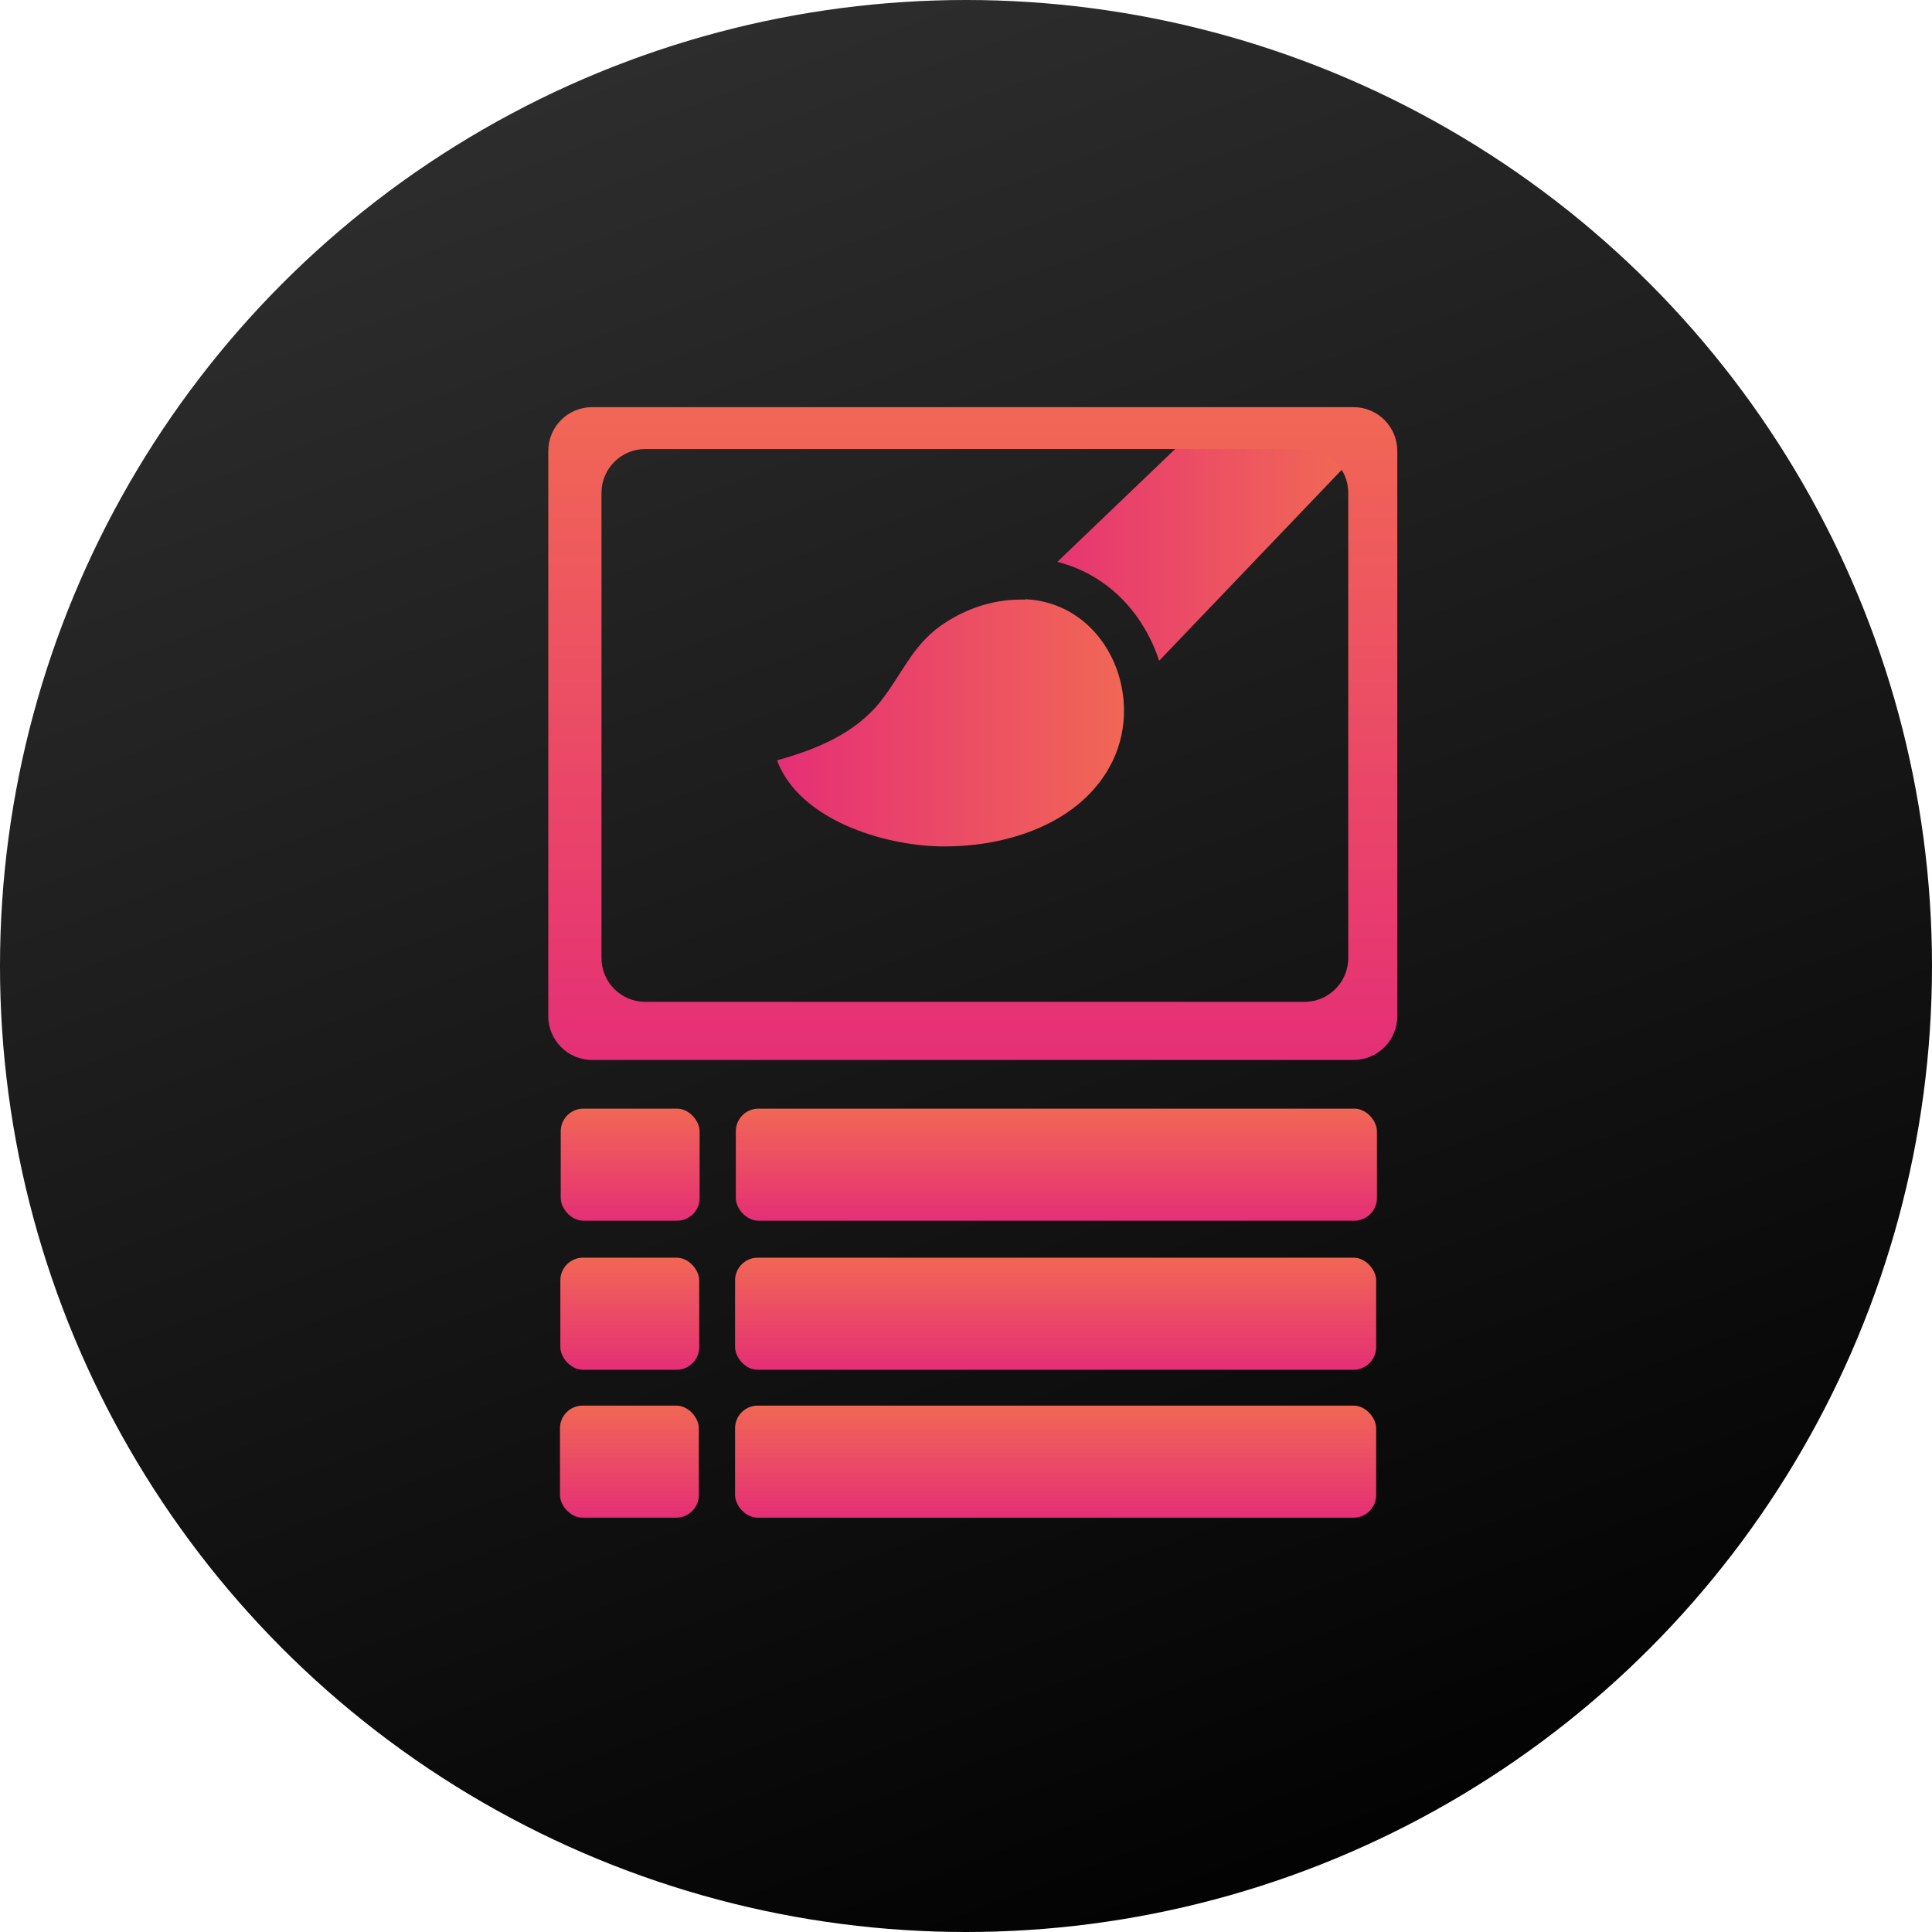
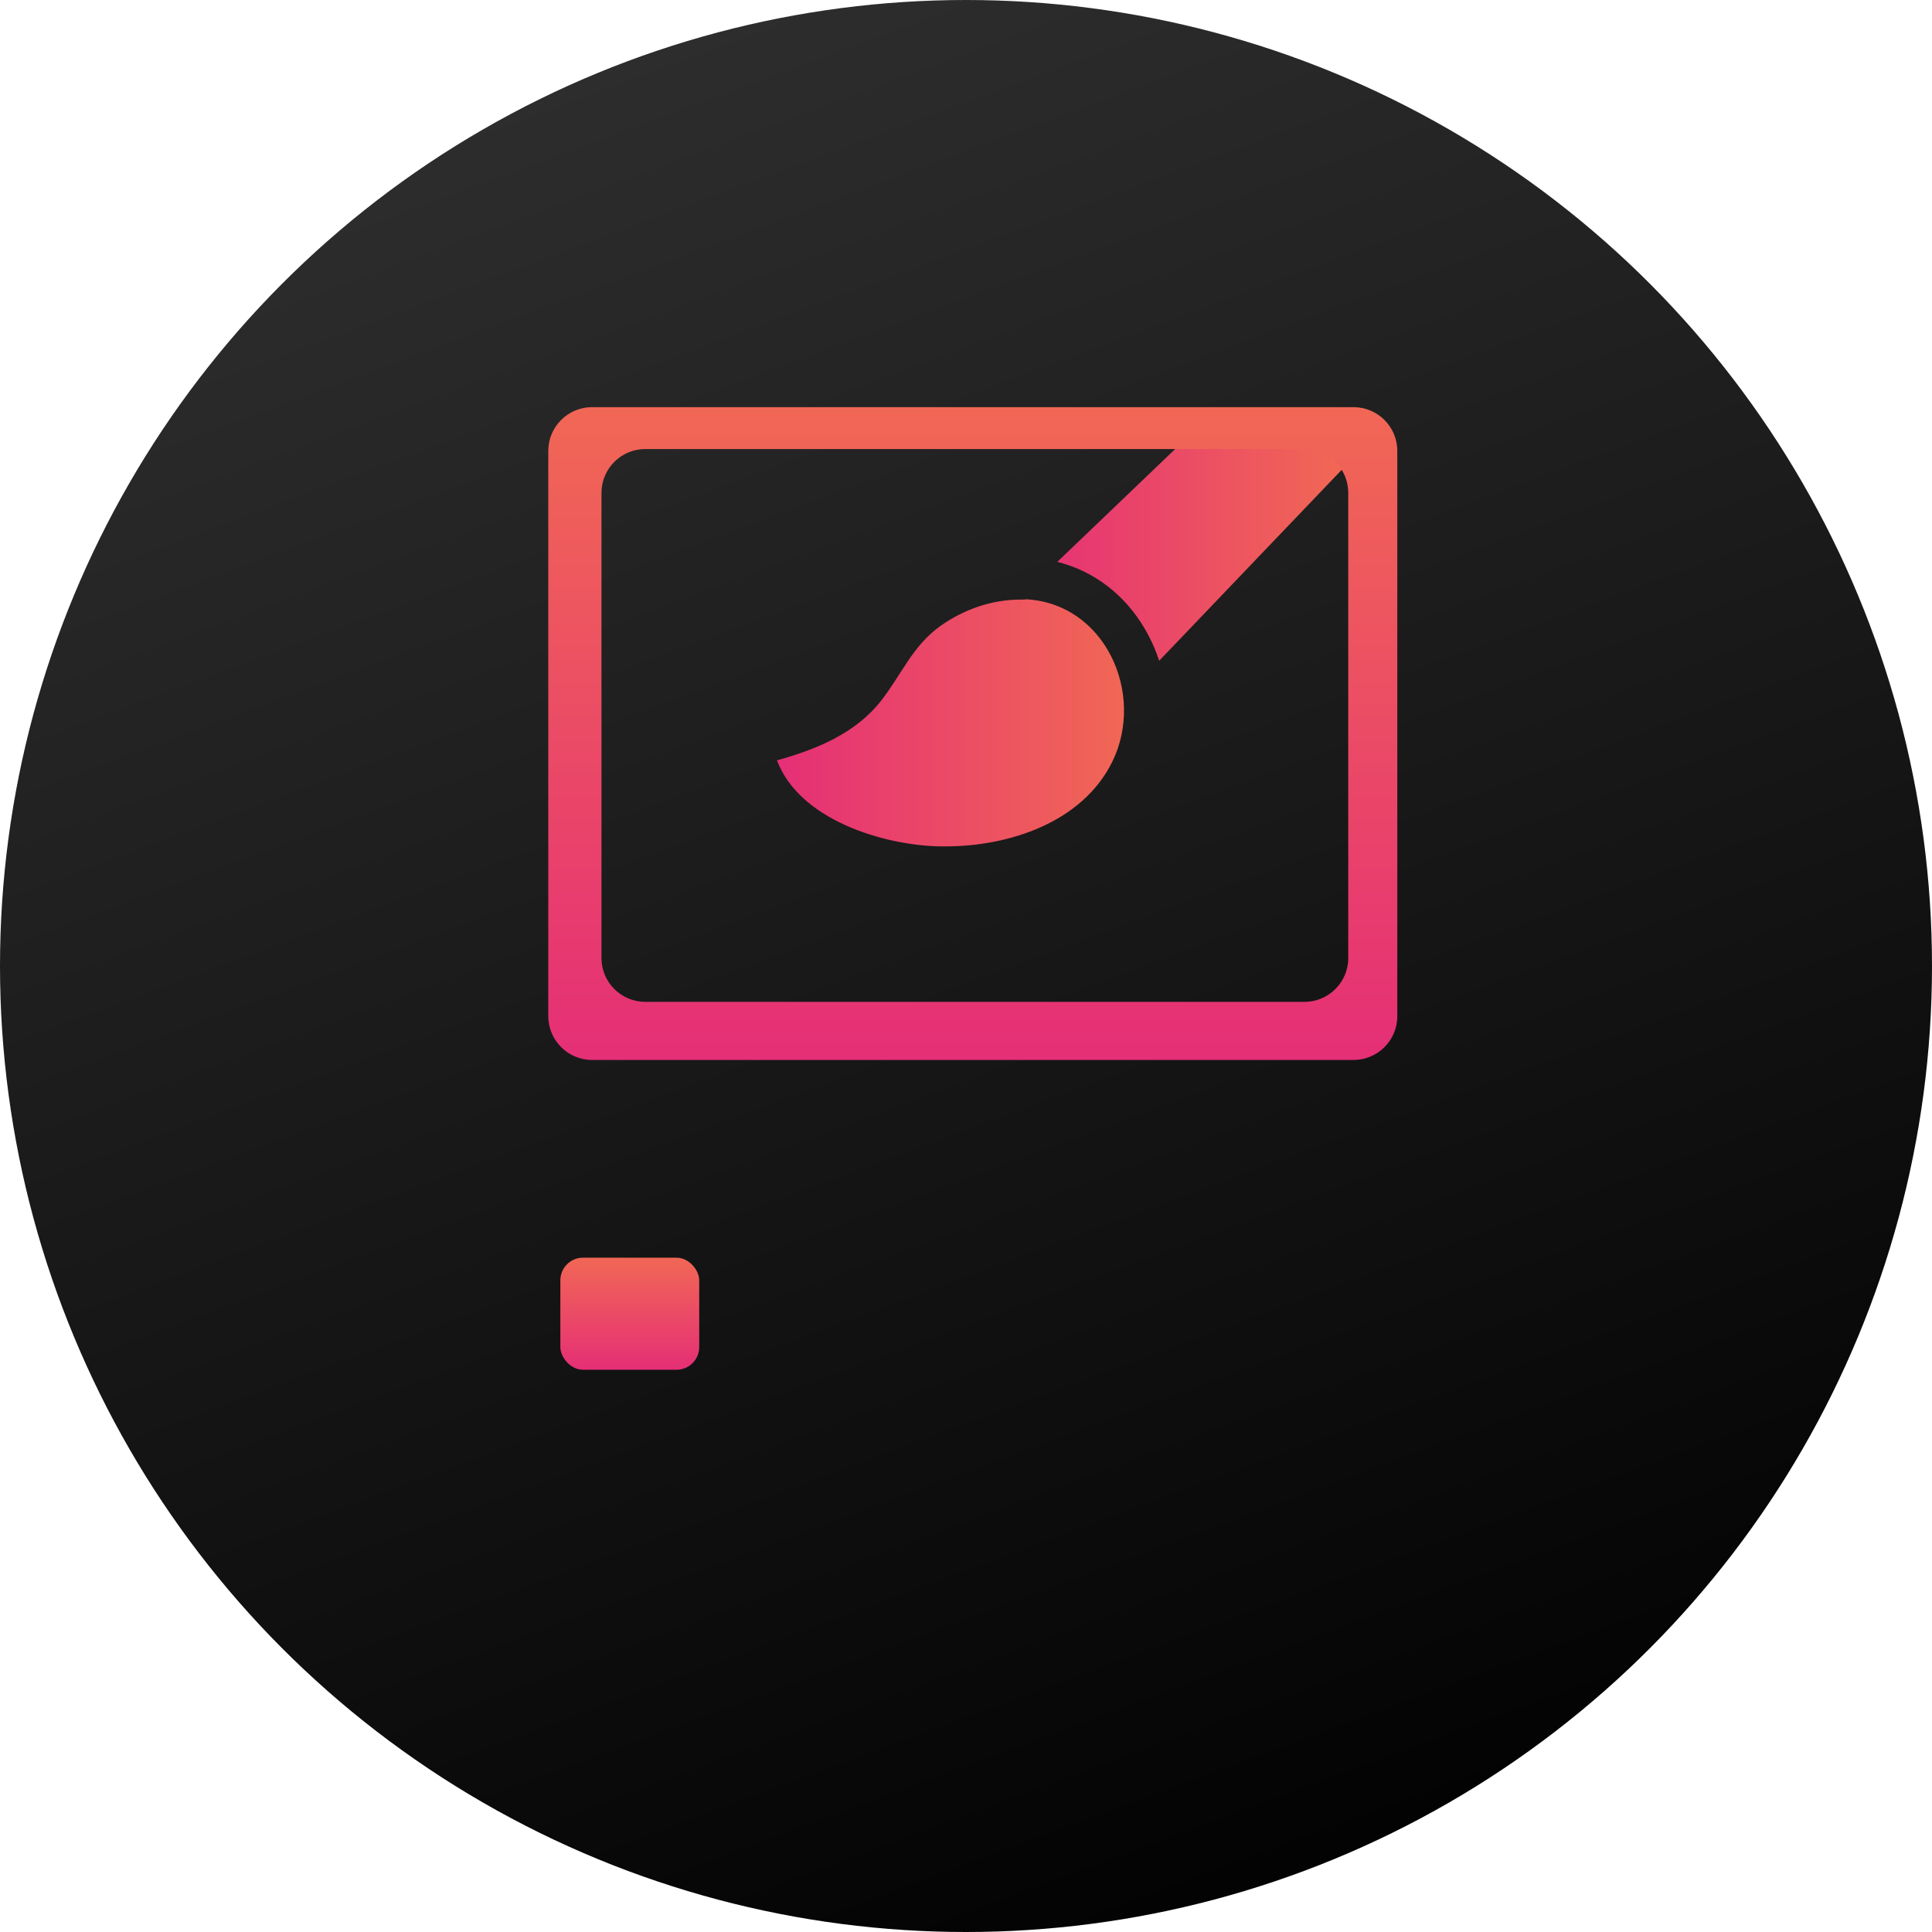
<svg xmlns="http://www.w3.org/2000/svg" xmlns:xlink="http://www.w3.org/1999/xlink" viewBox="0 0 512 512">
  <defs>
    <style>
      .cls-1 {
        fill: url(#linear-gradient-7);
      }

      .cls-2 {
        fill: url(#linear-gradient-9);
      }

      .cls-3 {
        fill: url(#linear-gradient-6);
      }

      .cls-4 {
        fill: url(#linear-gradient-8);
      }

      .cls-5 {
        fill: url(#linear-gradient-3);
      }

      .cls-6 {
        fill: url(#linear-gradient-2);
      }

      .cls-7 {
        fill: url(#linear-gradient-4);
      }

      .cls-8 {
        fill: url(#linear-gradient-5);
      }

      .cls-9 {
        fill: url(#linear-gradient);
      }

      .cls-10 {
        fill: url(#linear-gradient-10);
      }
    </style>
    <linearGradient id="linear-gradient" x1="356.8" y1="-13.9" x2="141.3" y2="567.6" gradientTransform="translate(0 514) scale(1 -1)" gradientUnits="userSpaceOnUse">
      <stop offset="0" stop-color="#000" />
      <stop offset="1" stop-color="#333" />
    </linearGradient>
    <linearGradient id="linear-gradient-2" x1="167" y1="293.8" x2="167" y2="323.5" gradientTransform="matrix(1, 0, 0, 1, 0, 0)" gradientUnits="userSpaceOnUse">
      <stop offset="0" stop-color="#f16755" />
      <stop offset="1" stop-color="#e52f76" />
    </linearGradient>
    <linearGradient id="linear-gradient-3" x1="279.9" x2="279.9" xlink:href="#linear-gradient-2" />
    <linearGradient id="linear-gradient-4" x1="166.9" y1="333.3" x2="166.9" y2="363" xlink:href="#linear-gradient-2" />
    <linearGradient id="linear-gradient-5" x1="279.8" y1="333.3" x2="279.8" y2="363" xlink:href="#linear-gradient-2" />
    <linearGradient id="linear-gradient-6" x1="166.8" y1="372.5" x2="166.8" y2="402.2" xlink:href="#linear-gradient-2" />
    <linearGradient id="linear-gradient-7" x1="279.7" y1="372.5" x2="279.7" y2="402.2" xlink:href="#linear-gradient-2" />
    <linearGradient id="linear-gradient-8" x1="206" y1="191.7" x2="298.1" y2="191.7" gradientTransform="matrix(1, 0, 0, 1, 0, 0)" gradientUnits="userSpaceOnUse">
      <stop offset="0" stop-color="#e52f76" />
      <stop offset="1" stop-color="#f16755" />
    </linearGradient>
    <linearGradient id="linear-gradient-9" x1="271.1" y1="145.2" x2="354.6" y2="145.2" xlink:href="#linear-gradient-8" />
    <linearGradient id="linear-gradient-10" x1="257.8" y1="107.9" x2="257.8" y2="281" xlink:href="#linear-gradient-2" />
  </defs>
  <g id="Layer_1" data-name="Layer 1" />
  <g id="Layer_2" data-name="Layer 2">
    <g id="Style_Searchbox_Results_Icon" data-name="Style Searchbox Results Icon">
      <g id="Layer_3" data-name="Layer 3">
        <circle class="cls-9" cx="256" cy="256" r="256" />
      </g>
      <g id="Layer_2-2" data-name="Layer 2">
-         <rect class="cls-6" x="148.6" y="293.8" width="36.8" height="29.7" rx="6" ry="6" />
-         <rect class="cls-5" x="195" y="293.8" width="169.9" height="29.7" rx="6" ry="6" />
        <rect class="cls-7" x="148.5" y="333.3" width="36.8" height="29.7" rx="6" ry="6" />
-         <rect class="cls-8" x="194.8" y="333.3" width="169.9" height="29.7" rx="6" ry="6" />
-         <rect class="cls-3" x="148.4" y="372.5" width="36.8" height="29.7" rx="6" ry="6" />
-         <rect class="cls-1" x="194.8" y="372.5" width="169.9" height="29.7" rx="6" ry="6" />
      </g>
      <g id="Layer_4" data-name="Layer 4">
        <path class="cls-4" d="M271.8,158.9c-.5,0-.9,0-1.4,0-7.6,0-15,2.6-21.2,7-7.4,5.3-10.3,12.9-15.7,19.8-6.8,8.7-17.2,12.9-27.6,15.8,6,15.9,28.4,22.5,43.1,22.8,.5,0,1.1,0,1.6,0,16.6,0,36.2-6.2,44.2-22.5,8.8-18-2-42.1-23.2-43Z" />
        <path class="cls-2" d="M315.4,115.2l-35.2,33.7c9.6,2.4,17.8,8.6,23.1,17.6,1.6,2.7,2.9,5.6,3.9,8.6l56.5-59.1" />
      </g>
      <g id="Capa_1" data-name="Capa 1">
        <path class="cls-10" d="M358.6,107.9H156.9c-6.4,0-11.6,5.2-11.6,11.6v149.8c0,6.4,5.2,11.6,11.6,11.6h201.8c6.4,0,11.6-5.2,11.6-11.6V119.5c0-6.4-5.2-11.6-11.6-11.6Zm-1.3,146c0,6.4-5.2,11.6-11.6,11.6H171c-6.4,0-11.6-5.2-11.6-11.6v-123.3c0-6.4,5.2-11.6,11.6-11.6h174.7c6.4,0,11.6,5.2,11.6,11.6v123.3Z" />
      </g>
    </g>
  </g>
</svg>